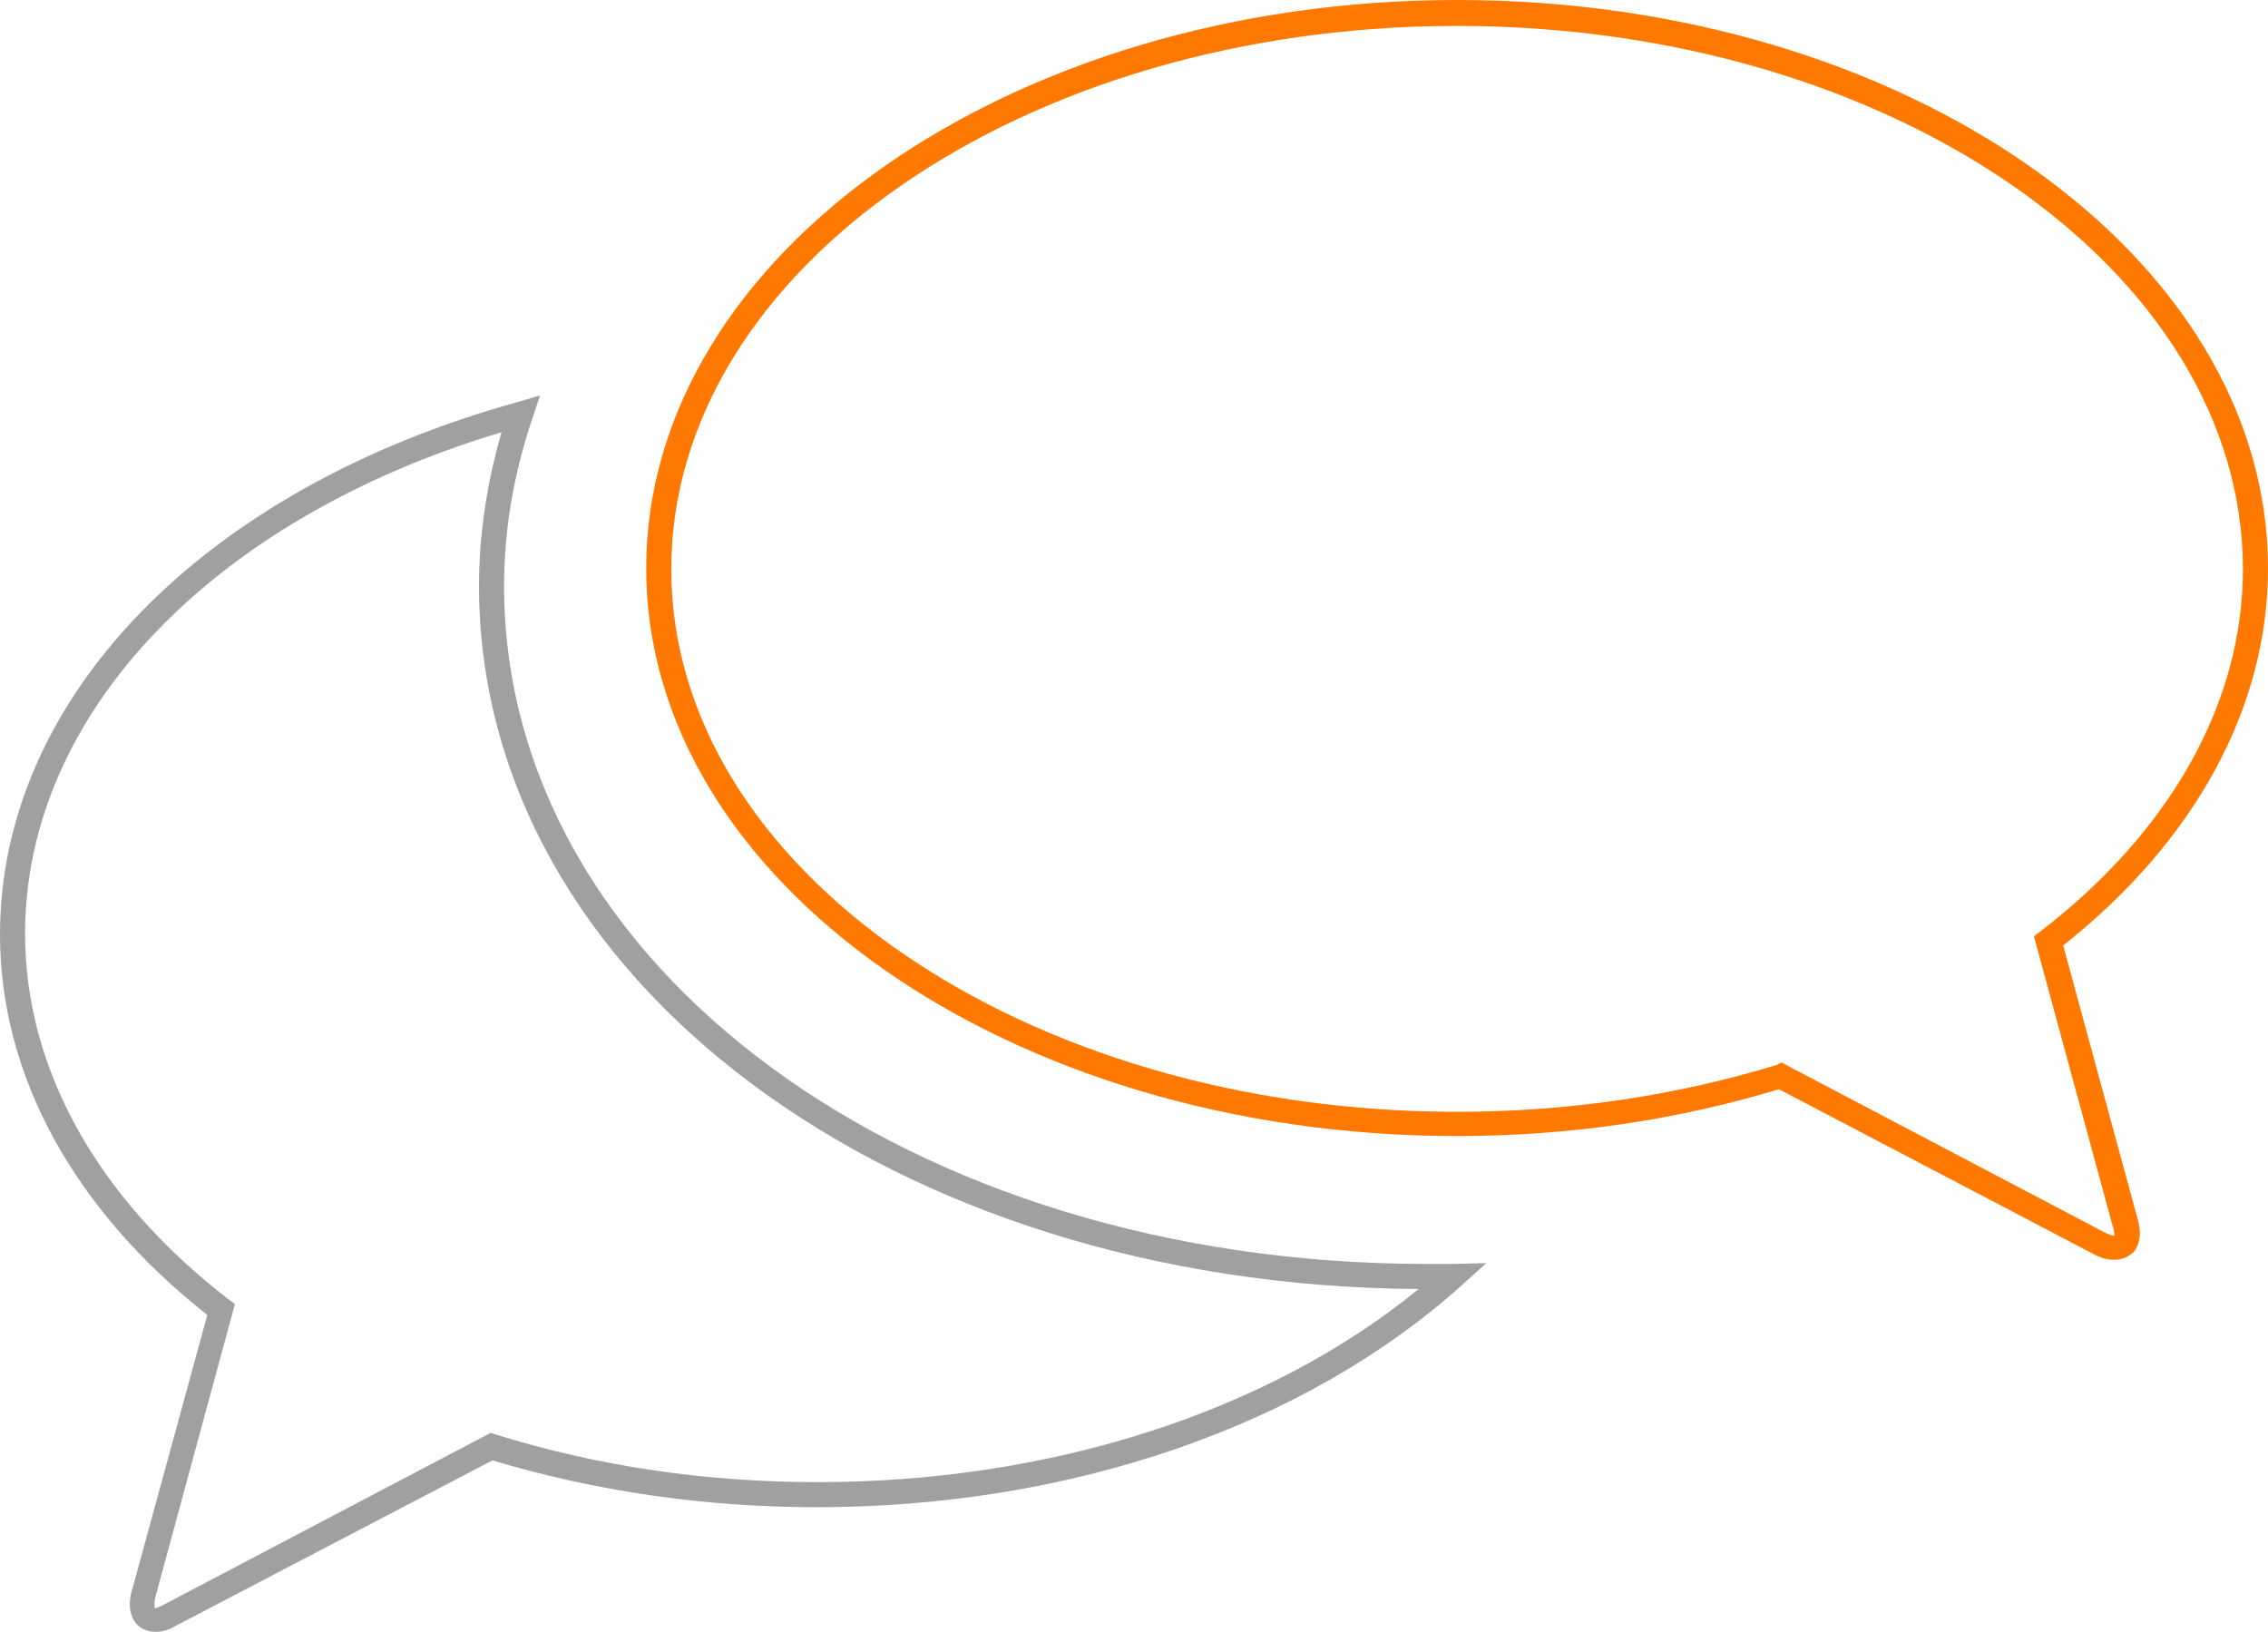
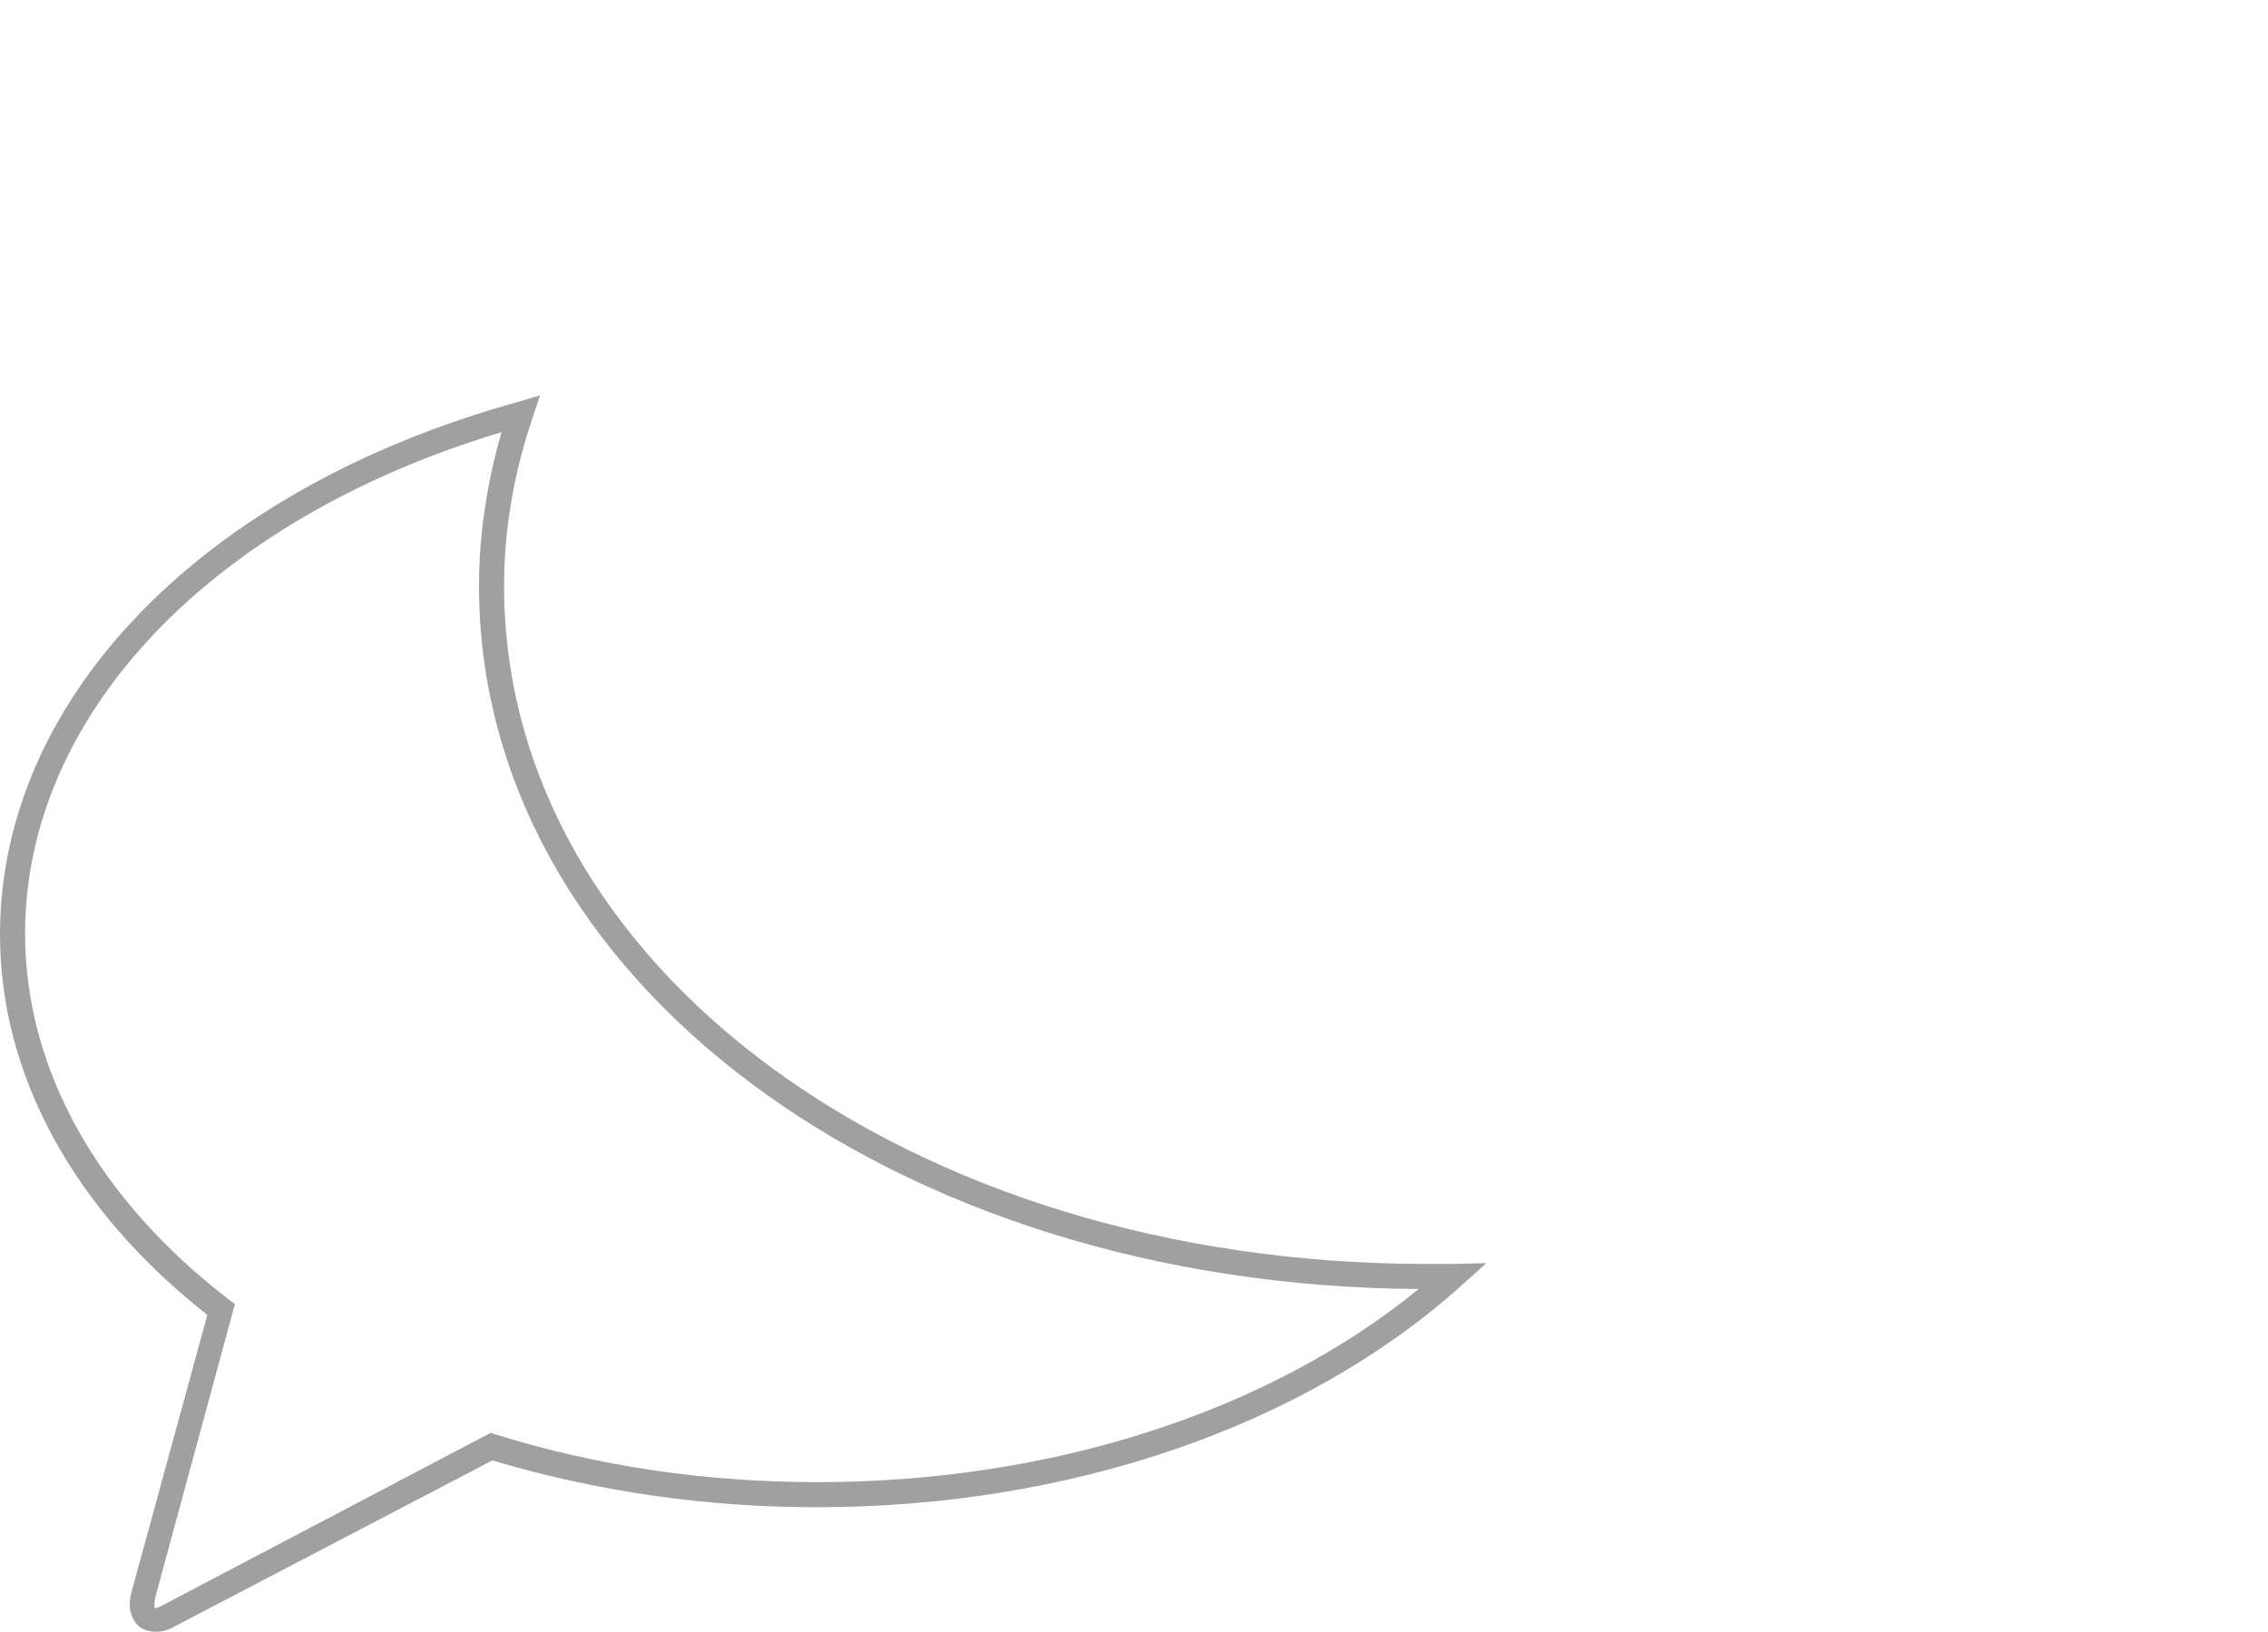
<svg xmlns="http://www.w3.org/2000/svg" version="1.1" id="Ebene_1" x="0px" y="0px" width="271.3px" height="195.2px" viewBox="0 0 271.3 195.2" style="enable-background:new 0 0 271.3 195.2;" xml:space="preserve">
  <style type="text/css">

	.st0{fill:#FF7900;}
	.st1{fill:#A0A0A0;}

</style>
  <path class="st1" d="M18.6,195.2c-1,0-1.9-0.4-2.4-1.1c-0.5-0.7-1-1.9-0.4-3.9l9-32.9C8.8,144.7,0,128.6,0,111.8  c0-28.3,24.3-53.3,61.9-63.7l2.7-0.8L63.7,50c-2.3,6.8-3.4,13.5-3.4,20.1c0,45.5,48.5,81.1,110.4,81.1c0.6,0,1.2,0,1.8,0  c0.4,0,0.9,0,1.3,0l4-0.1l-3,2.7c-18.7,16.8-46.8,26.5-77.1,26.5c-13.4,0-26.4-1.9-38.8-5.6l-37.9,19.8  C20.2,195,19.4,195.2,18.6,195.2z M18.5,192.4c0.1,0,0.5-0.1,1.2-0.5l39-20.5l0.6,0.2c12.2,3.8,25.1,5.7,38.5,5.7  c27.9,0,53.9-8.4,71.9-23.1c-63.1-0.4-112.4-37.2-112.4-84.1c0-6,0.9-12.2,2.7-18.4c-34.7,10.4-57,33.8-57,60  c0,16.1,8.6,31.6,24.3,43.7l0.8,0.6l-9.5,35C18.4,191.8,18.5,192.4,18.5,192.4C18.5,192.4,18.5,192.4,18.5,192.4z" />
-   <path class="st0" d="M252.9,150.7c-0.8,0-1.6-0.2-2.5-0.7l-37.6-19.7c-12.2,3.7-25.2,5.6-38.5,5.6c-53.5,0-97-30.5-97-67.9  c0-37.5,43.5-68,97-68c53.5,0,97,30.5,97,68c0,16.6-8.7,32.6-24.5,45.1l8.9,32.7c0.6,2,0.1,3.2-0.4,3.9  C254.7,150.3,253.9,150.7,252.9,150.7z M213.1,127.1l38.6,20.3c1,0.5,1.2,0.4,1.2,0.4c0,0,0.1-0.4-0.2-1.2l-9.4-34.6l0.8-0.6  c15.6-12,24.2-27.4,24.2-43.3c0-35.8-42.2-65-94-65c-51.8,0-94,29.1-94,65c0,35.8,42.2,64.9,94,64.9c13.2,0,26.1-1.9,38.2-5.6  L213.1,127.1z" />
</svg>